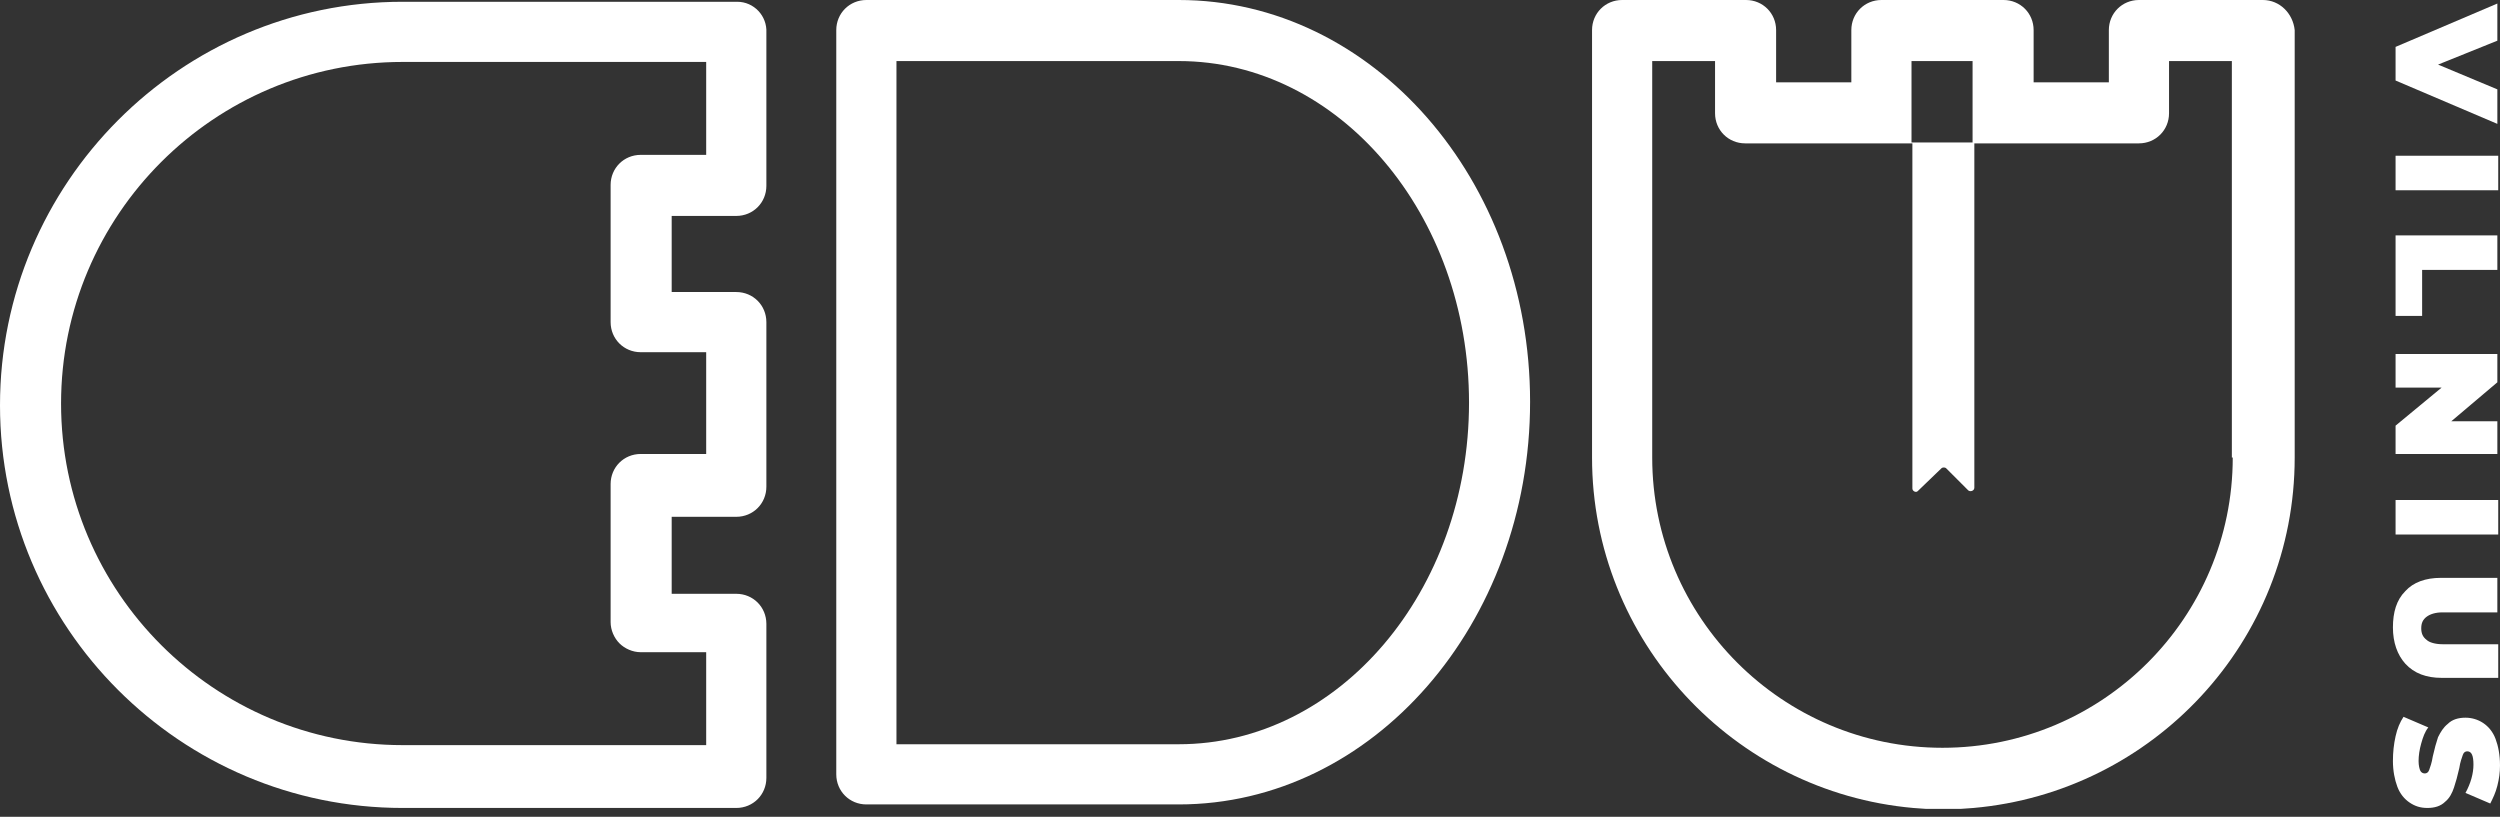
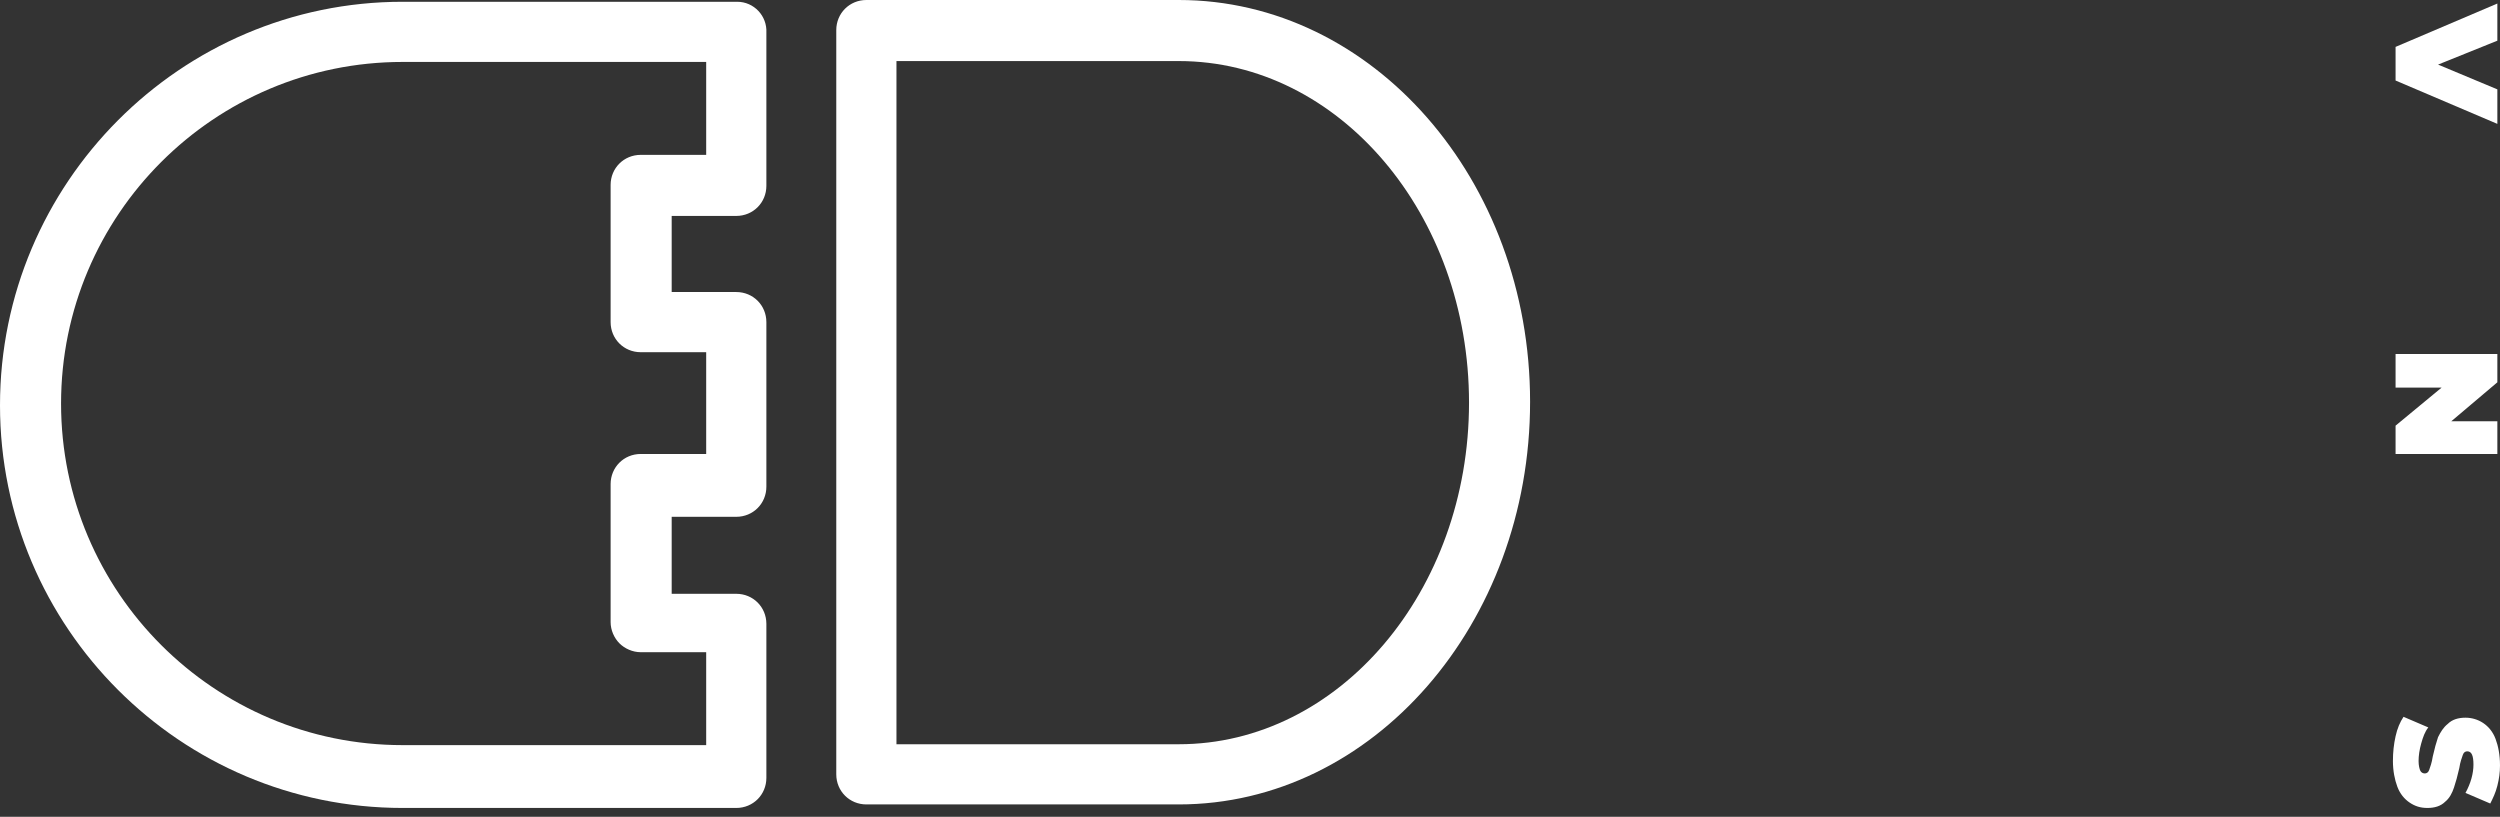
<svg xmlns="http://www.w3.org/2000/svg" width="202" height="66" viewBox="0 0 202 66" fill="none">
  <rect x="0" y="0" width="202" height="66" fill="#333333" stroke="none" />
  <g clip-path="url(#clip0_364_1866)">
    <path d="M59.563 0.143H32.535C14.587 0.143 0 14.801 0 32.749C0 50.696 14.587 65.283 32.535 65.283H59.492C60.85 65.283 61.923 64.21 61.923 62.852V50.41C61.923 49.052 60.85 47.979 59.492 47.979H54.272V41.758H59.492C60.85 41.758 61.923 40.686 61.923 39.327V26.027C61.923 24.669 60.85 23.596 59.492 23.596H54.272V17.447H59.492C60.85 17.447 61.923 16.374 61.923 15.015V2.645C61.994 1.287 60.922 0.143 59.563 0.143ZM57.06 12.513H51.769C50.411 12.513 49.338 13.585 49.338 14.944V26.027C49.338 27.386 50.411 28.458 51.769 28.458H57.06V36.681H51.769C50.411 36.681 49.338 37.754 49.338 39.112V50.267C49.338 50.911 49.624 51.554 50.053 51.983C50.482 52.412 51.126 52.698 51.769 52.698H57.06V60.206H32.535C17.304 60.206 4.934 47.836 4.934 32.606C4.934 17.375 17.304 5.005 32.535 5.005H57.06V12.513Z" fill="white" />
    <path d="M201.786 7.221L196.995 5.219L201.786 3.288V0.285L193.562 3.789V6.506L201.786 10.01V7.221Z" fill="white" />
-     <path d="M201.857 12.584H193.562V15.373H201.857V12.584Z" fill="white" />
-     <path d="M195.708 21.808H201.786V19.02H193.562V25.526H195.708V21.808Z" fill="white" />
    <path d="M201.786 34.036H198.067L201.786 30.89V28.602H193.562V31.319H197.281L193.562 34.393V36.682H201.786V34.036Z" fill="white" />
-     <path d="M201.857 40.4H193.562V43.189H201.857V40.4Z" fill="white" />
-     <path d="M197.28 54.771H201.857V52.054H197.352C196.78 52.054 196.279 51.911 196.065 51.697C195.779 51.482 195.636 51.196 195.636 50.767C195.636 50.338 195.779 50.052 196.065 49.838C196.351 49.623 196.78 49.48 197.352 49.48H201.785V46.691H197.209C195.993 46.691 194.992 47.049 194.349 47.764C193.634 48.479 193.348 49.48 193.348 50.696C193.348 51.911 193.705 52.912 194.349 53.627C195.064 54.414 196.065 54.771 197.28 54.771Z" fill="white" />
    <path d="M201.642 59.706C201.428 59.133 201.07 58.705 200.641 58.419C200.212 58.133 199.712 57.989 199.211 57.989C198.639 57.989 198.138 58.133 197.781 58.49C197.423 58.776 197.209 59.133 196.994 59.563C196.851 59.992 196.708 60.492 196.565 61.136C196.494 61.636 196.351 61.994 196.279 62.208C196.208 62.423 196.065 62.494 195.922 62.494C195.779 62.494 195.636 62.423 195.564 62.28C195.493 62.137 195.421 61.851 195.421 61.493C195.421 61.064 195.493 60.564 195.636 60.063C195.779 59.563 195.922 59.133 196.208 58.776L194.206 57.918C193.92 58.347 193.705 58.847 193.562 59.491C193.419 60.135 193.348 60.778 193.348 61.493C193.348 62.28 193.491 62.995 193.705 63.567C193.92 64.139 194.277 64.568 194.706 64.854C195.135 65.14 195.564 65.283 196.136 65.283C196.708 65.283 197.209 65.14 197.566 64.782C197.924 64.496 198.138 64.067 198.281 63.638C198.424 63.209 198.567 62.709 198.71 62.065C198.782 61.565 198.925 61.207 198.997 60.993C199.068 60.778 199.211 60.707 199.354 60.707C199.712 60.707 199.855 61.064 199.855 61.779C199.855 62.494 199.64 63.281 199.211 64.067L201.213 64.925C201.428 64.496 201.642 64.067 201.785 63.495C201.928 62.923 202 62.423 202 61.851C202 60.993 201.857 60.278 201.642 59.706Z" fill="white" />
    <path d="M95.243 0H70.002C68.644 0 67.571 1.073 67.571 2.431V62.566C67.571 63.925 68.644 64.998 70.002 64.998H95.243C110.903 64.998 123.631 50.411 123.631 32.463C123.631 14.515 110.903 0 95.243 0ZM95.243 60.135H72.434V4.934H95.243C108.186 4.934 118.697 17.304 118.697 32.535C118.697 47.765 108.186 60.135 95.243 60.135Z" fill="white" />
-     <path d="M182.837 0H172.826C171.468 0 170.395 1.073 170.395 2.431V6.65H164.317V2.431C164.317 1.073 163.245 0 161.886 0H152.019C150.66 0 149.588 1.073 149.588 2.431V6.65H143.51V2.431C143.51 1.073 142.437 0 141.078 0H131.068C129.709 0 128.637 1.073 128.637 2.431V36.968C128.637 51.769 140.077 63.996 154.593 65.284C154.593 65.284 156.452 65.427 157.024 65.427C157.596 65.427 159.455 65.284 159.455 65.284C173.971 63.996 185.411 51.841 185.411 36.968V2.431C185.268 1.073 184.196 0 182.837 0ZM180.406 36.968C180.406 49.91 169.895 60.421 156.952 60.421C144.01 60.421 133.499 49.91 133.499 36.968V4.934H138.576V9.153C138.576 10.511 139.648 11.584 141.007 11.584H149.588H154.521V39.47C154.521 39.685 154.807 39.828 154.95 39.685L156.881 37.826C156.952 37.754 157.167 37.754 157.238 37.826L159.026 39.614C159.169 39.757 159.527 39.685 159.527 39.399V11.512H154.45V6.65V4.934H159.384V6.65V11.584H164.317H172.826C174.185 11.584 175.258 10.511 175.258 9.153V4.934H180.334V36.968H180.406Z" fill="white" />
  </g>
  <defs>
    <clipPath id="clip0_364_1866">
      <rect width="202" height="65.355" fill="white" />
    </clipPath>
  </defs>
</svg>